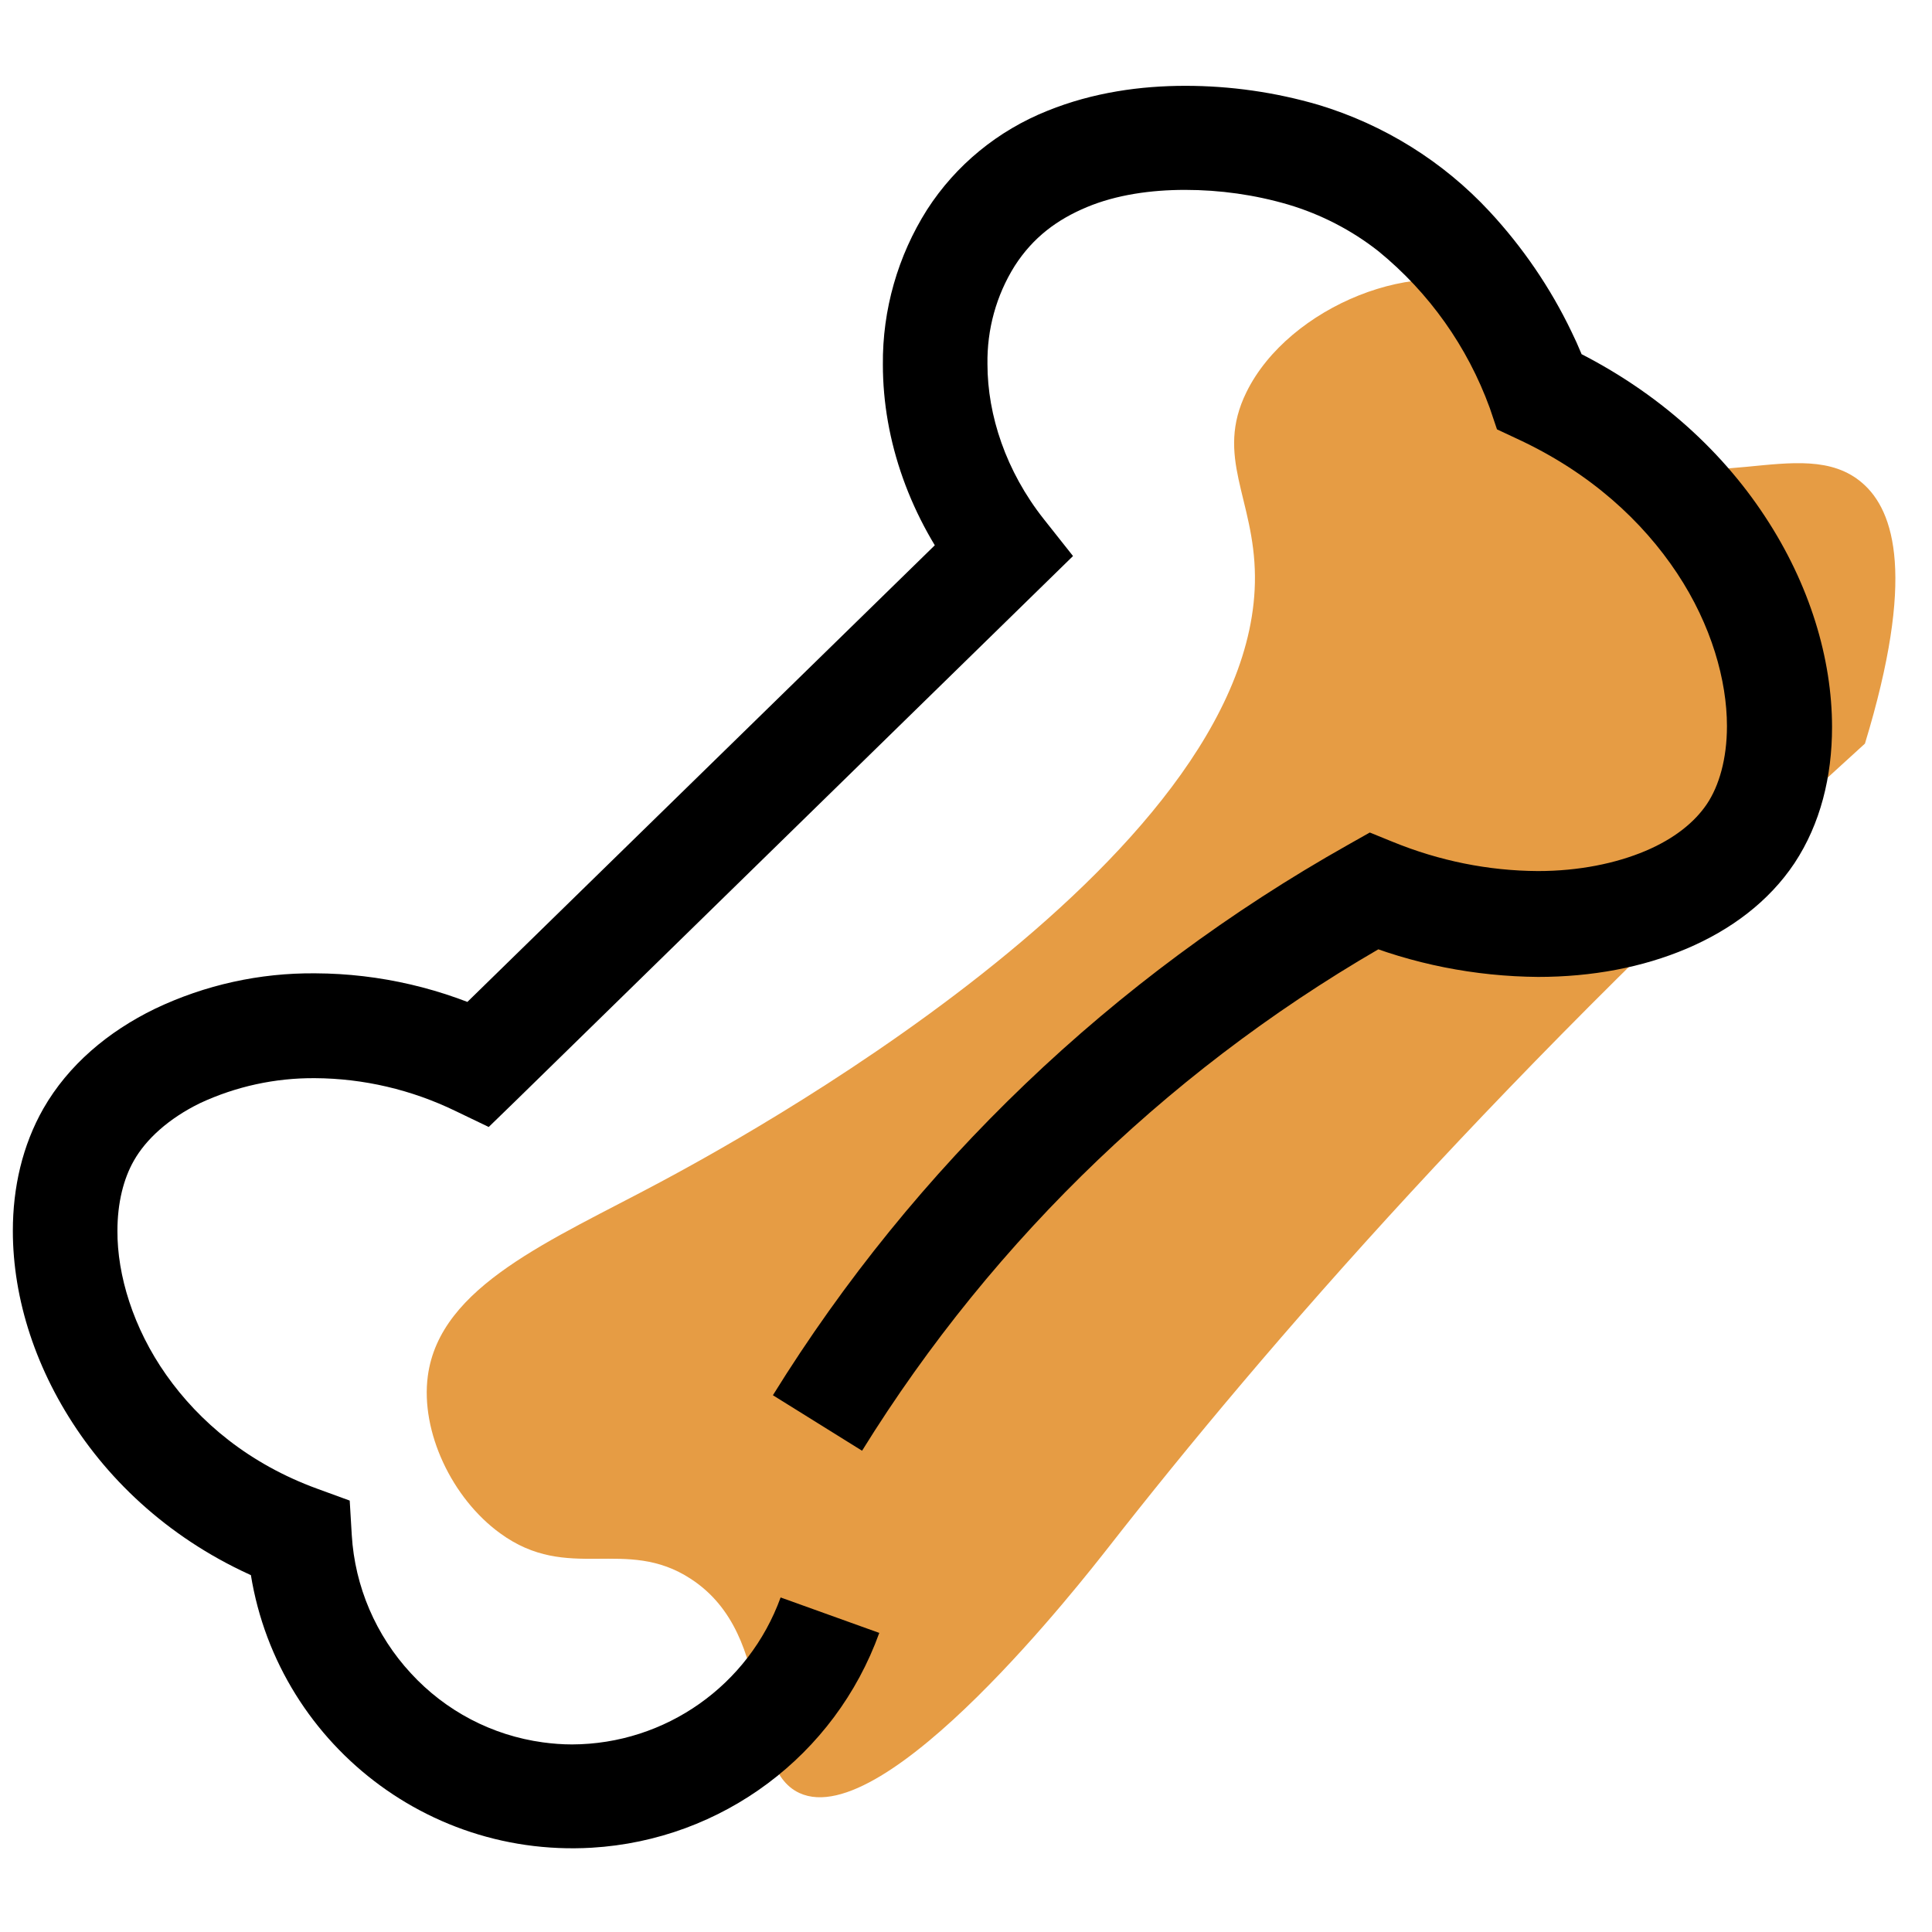
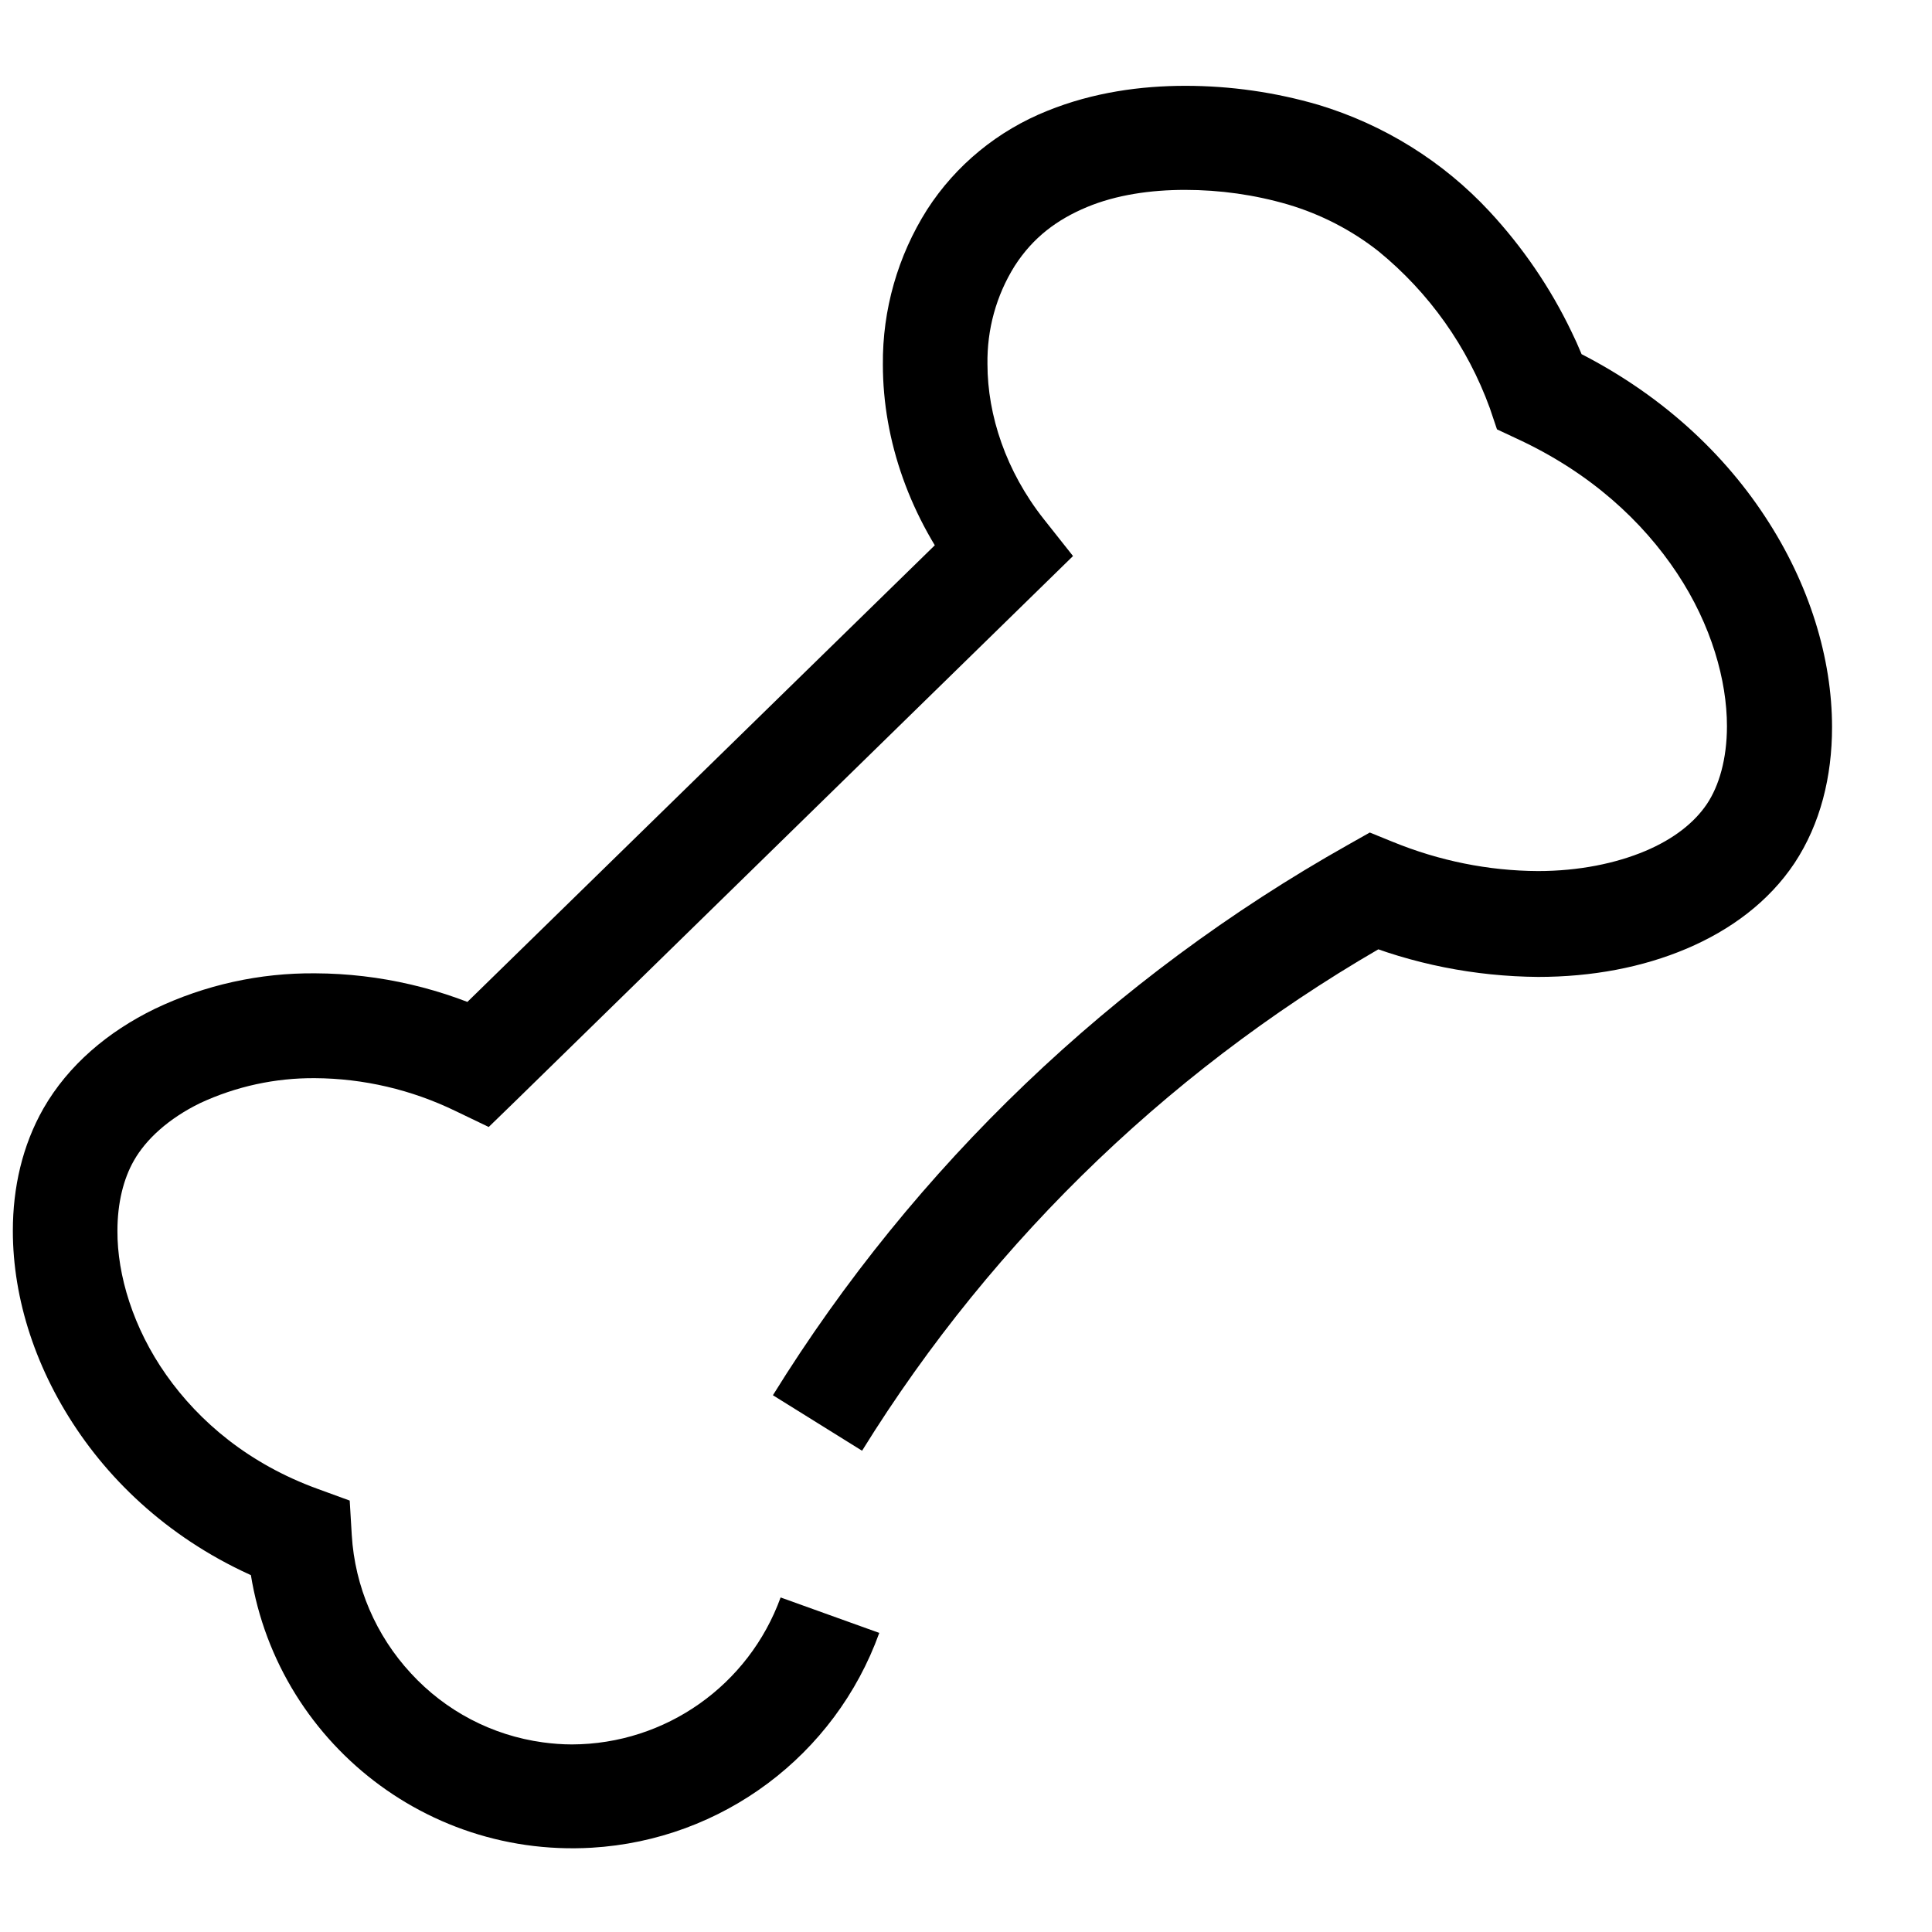
<svg xmlns="http://www.w3.org/2000/svg" id="Calque_1" x="0px" y="0px" viewBox="0 0 751.9 751.9" style="enable-background:new 0 0 751.9 751.9;" xml:space="preserve">
  <style type="text/css">
	.st0{fill:#E69C44;}
</style>
  <g id="Calque_6_-_copie">
-     <path class="st0" d="M431.3,602.3c61.3-78.4,154.4-185.8,294.5-312.9c19.7-64.7,11.6-90.5-1-101.4c-23.5-20.4-64.2,8.9-99.5-15.9   c-26.8-18.9-17.4-45.6-42.3-58.2c-30.2-15.4-81.5,5.3-97.9,38.7c-12.4,25.2,3.1,41.4,3.3,71.7c0.8,111.4-206.9,222.6-231.5,235.8   c-42.4,22.7-85.7,40.3-90.4,75.4c-2.9,21.7,9.4,47.6,28.1,61.2c26.7,19.5,48.8,1.1,74.3,17.8c34.4,22.5,20.2,73.1,42.2,83.3   C344.7,713.4,421.7,614.5,431.3,602.3z" />
    <path d="M335.5,564.6c51.6-83.3,123.6-152,209.1-199.8l-10-17.8l-7.6,18.9c22.7,9.3,47,14.1,71.6,14.3c20.9,0,40.6-3.7,57.8-11   c17.2-7.3,32-18.3,42-33.3c10.1-15.3,14.6-33.7,14.6-52.9c0-26.7-8.7-55.6-26.1-82c-17.4-26.5-43.7-50.5-79-66.9l-8.6,18.5   l19.3-6.6c-2-5.8-4.3-11.4-7-16.9c-8.2-17.1-19-32.9-31.9-46.8c-18.1-19.5-41.1-33.8-66.6-41.5c-16.8-4.9-34.2-7.4-51.8-7.4   c-17.2,0-35.8,2.5-53.6,9.7c-19.3,7.7-35.7,21.1-46.9,38.5c-11.4,18-17.4,39-17.2,60.3c0,29.6,10.6,59.9,30.7,85.5l16-12.6   L376,200.3L172,399.6l14.3,14.5l8.9-18.4c-22.6-11-47.4-16.8-72.5-16.9c-21.6-0.2-42.9,4.5-62.4,13.8   c-18.3,8.9-33.7,21.9-43.4,38.8C8.7,445.8,5,462.2,5,479c0,26.6,9,54.6,26.5,79.6s43.7,46.7,78.1,59.3l7-19.2l-20.4,1.2   c4.1,70,64.1,123.3,134.1,119.2c50.7-3,94.7-35.9,111.9-83.6l-38.4-13.8c-12.4,34.2-44.8,57.1-81.2,57.2c-3.8,0-7.6-0.3-11.3-0.8   c-19.8-2.7-37.9-12.2-51.4-26.9c-13.6-14.7-21.8-33.7-23-53.8l-0.8-13.4l-12.6-4.6c-26.6-9.7-45.9-26-58.8-44.3s-19.1-38.9-19-56.1   c0-10.9,2.4-20.3,6.4-27.3c4.7-8.3,13.5-16.4,25.8-22.4c14-6.5,29.2-9.8,44.6-9.7c19,0.1,37.7,4.5,54.8,12.8l12.9,6.2l10.3-10   l204-199.4l13.1-12.8l-11.4-14.4c-14.7-18.6-21.9-40.4-21.9-60.3c-0.2-13.5,3.4-26.7,10.6-38.2c7.2-11.2,16.6-18.1,28.1-22.9   c11.5-4.8,24.9-6.7,38.2-6.7c13.6,0,27.1,1.9,40.1,5.7c12.8,3.8,24.8,10,35.2,18.2c19.7,16.1,34.6,37.1,43.3,61l2.8,8.3l7.9,3.7   c28.5,13.2,48.8,32.1,62.2,52.3s19.4,41.8,19.4,59.5c0,12.8-3.1,23.3-7.8,30.3c-4.7,7-12.6,13.5-24,18.3   c-11.4,4.8-25.8,7.8-41.8,7.8c-19.3-0.1-38.4-4-56.3-11.3l-9.1-3.7l-8.5,4.8C433.1,380.3,356,453.9,300.8,543L335.5,564.6   L335.5,564.6z" />
  </g>
</svg>